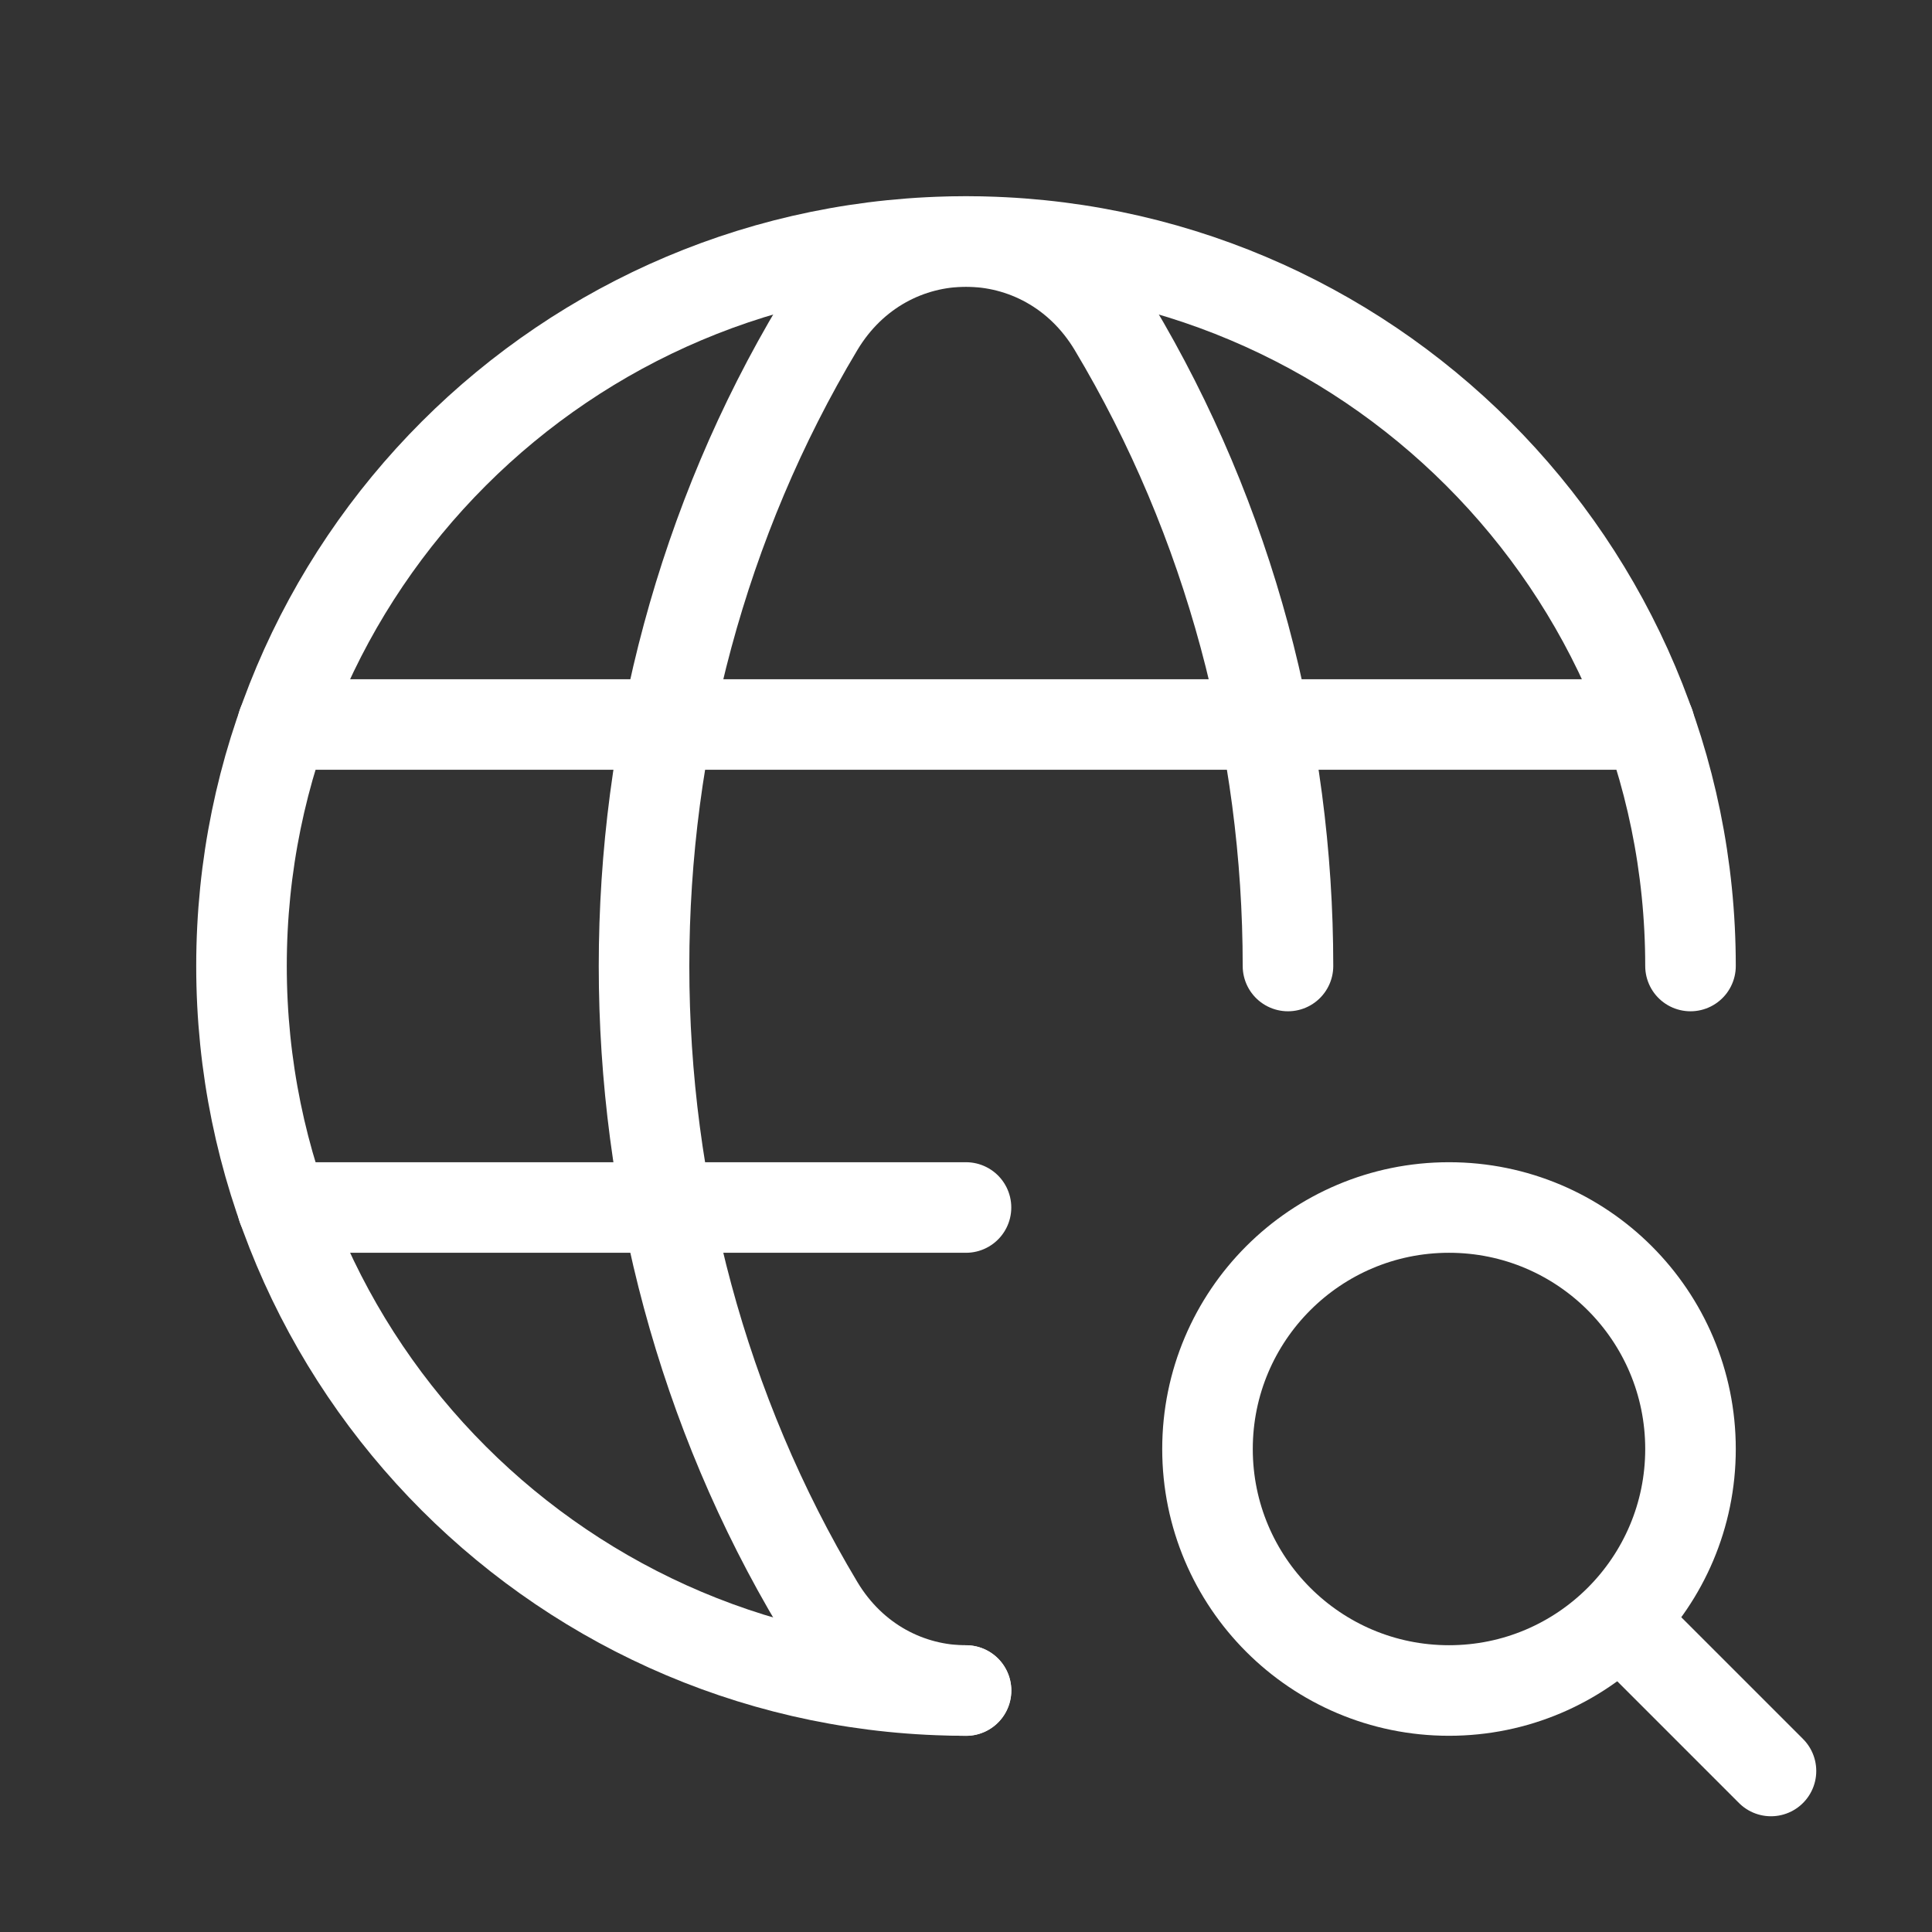
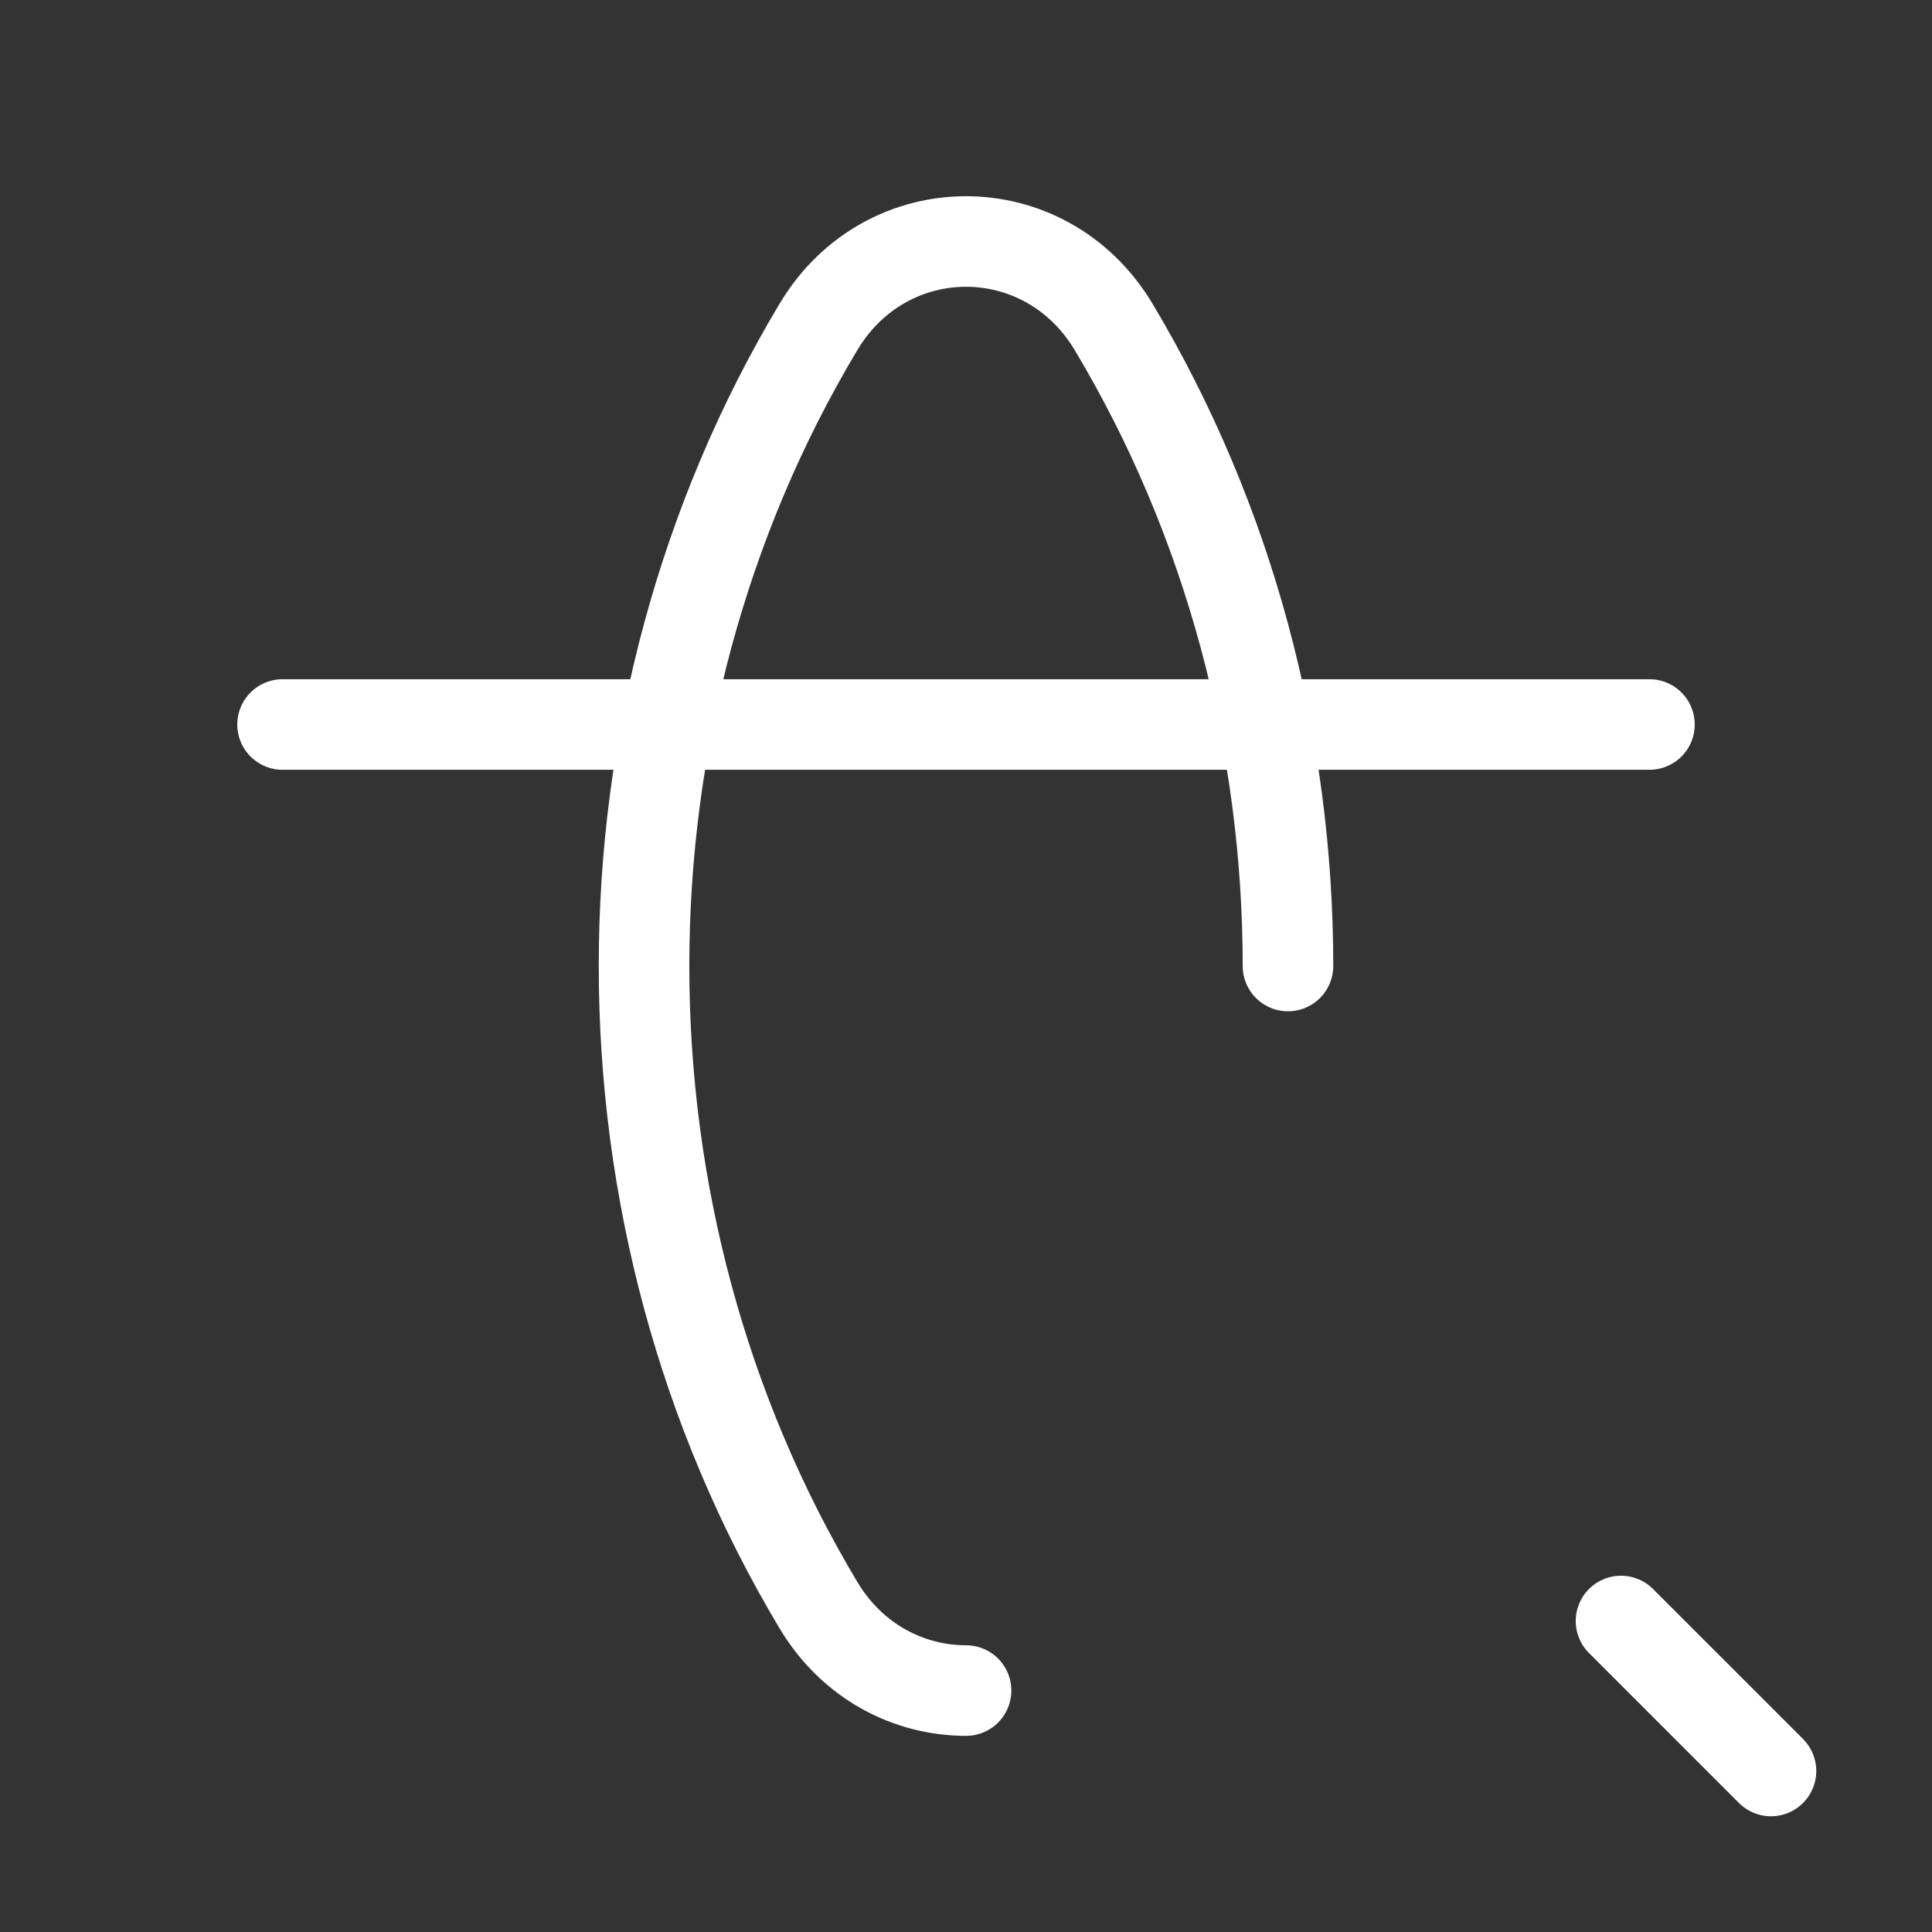
<svg xmlns="http://www.w3.org/2000/svg" width="32" height="32" viewBox="0 0 32 32" fill="none">
  <rect x="0" y="0" width="32" height="32" fill="#333333" stroke="none" />
-   <path d="M16 28C9.372 28 4 22.628 4 16C4 9.372 9.372 4 16 4C22.628 4 28 9.372 28 16" stroke="white" stroke-width="1.5" stroke-linecap="round" stroke-linejoin="round" />
  <path d="M4.68 12H27.32" stroke="white" stroke-width="1.5" stroke-linecap="round" stroke-linejoin="round" />
-   <path d="M4.68 20H16" stroke="white" stroke-width="1.5" stroke-linecap="round" stroke-linejoin="round" />
  <path d="M29.333 29.333L26.849 26.849" stroke="white" stroke-width="1.5" stroke-linecap="round" stroke-linejoin="round" />
-   <path d="M24 20C26.209 20 28 21.791 28 24C28 26.209 26.209 28 24 28C21.791 28 20 26.209 20 24C20 21.791 21.791 20 24 20" stroke="white" stroke-width="1.5" stroke-linecap="round" stroke-linejoin="round" />
  <path d="M21.333 16C21.333 12.315 20.369 8.629 18.444 5.413C17.314 3.529 14.685 3.529 13.557 5.413C9.704 11.847 9.704 20.155 13.557 26.588C14.121 27.529 15.061 28.001 16.001 28.001" stroke="white" stroke-width="1.5" stroke-linecap="round" stroke-linejoin="round" />
</svg>